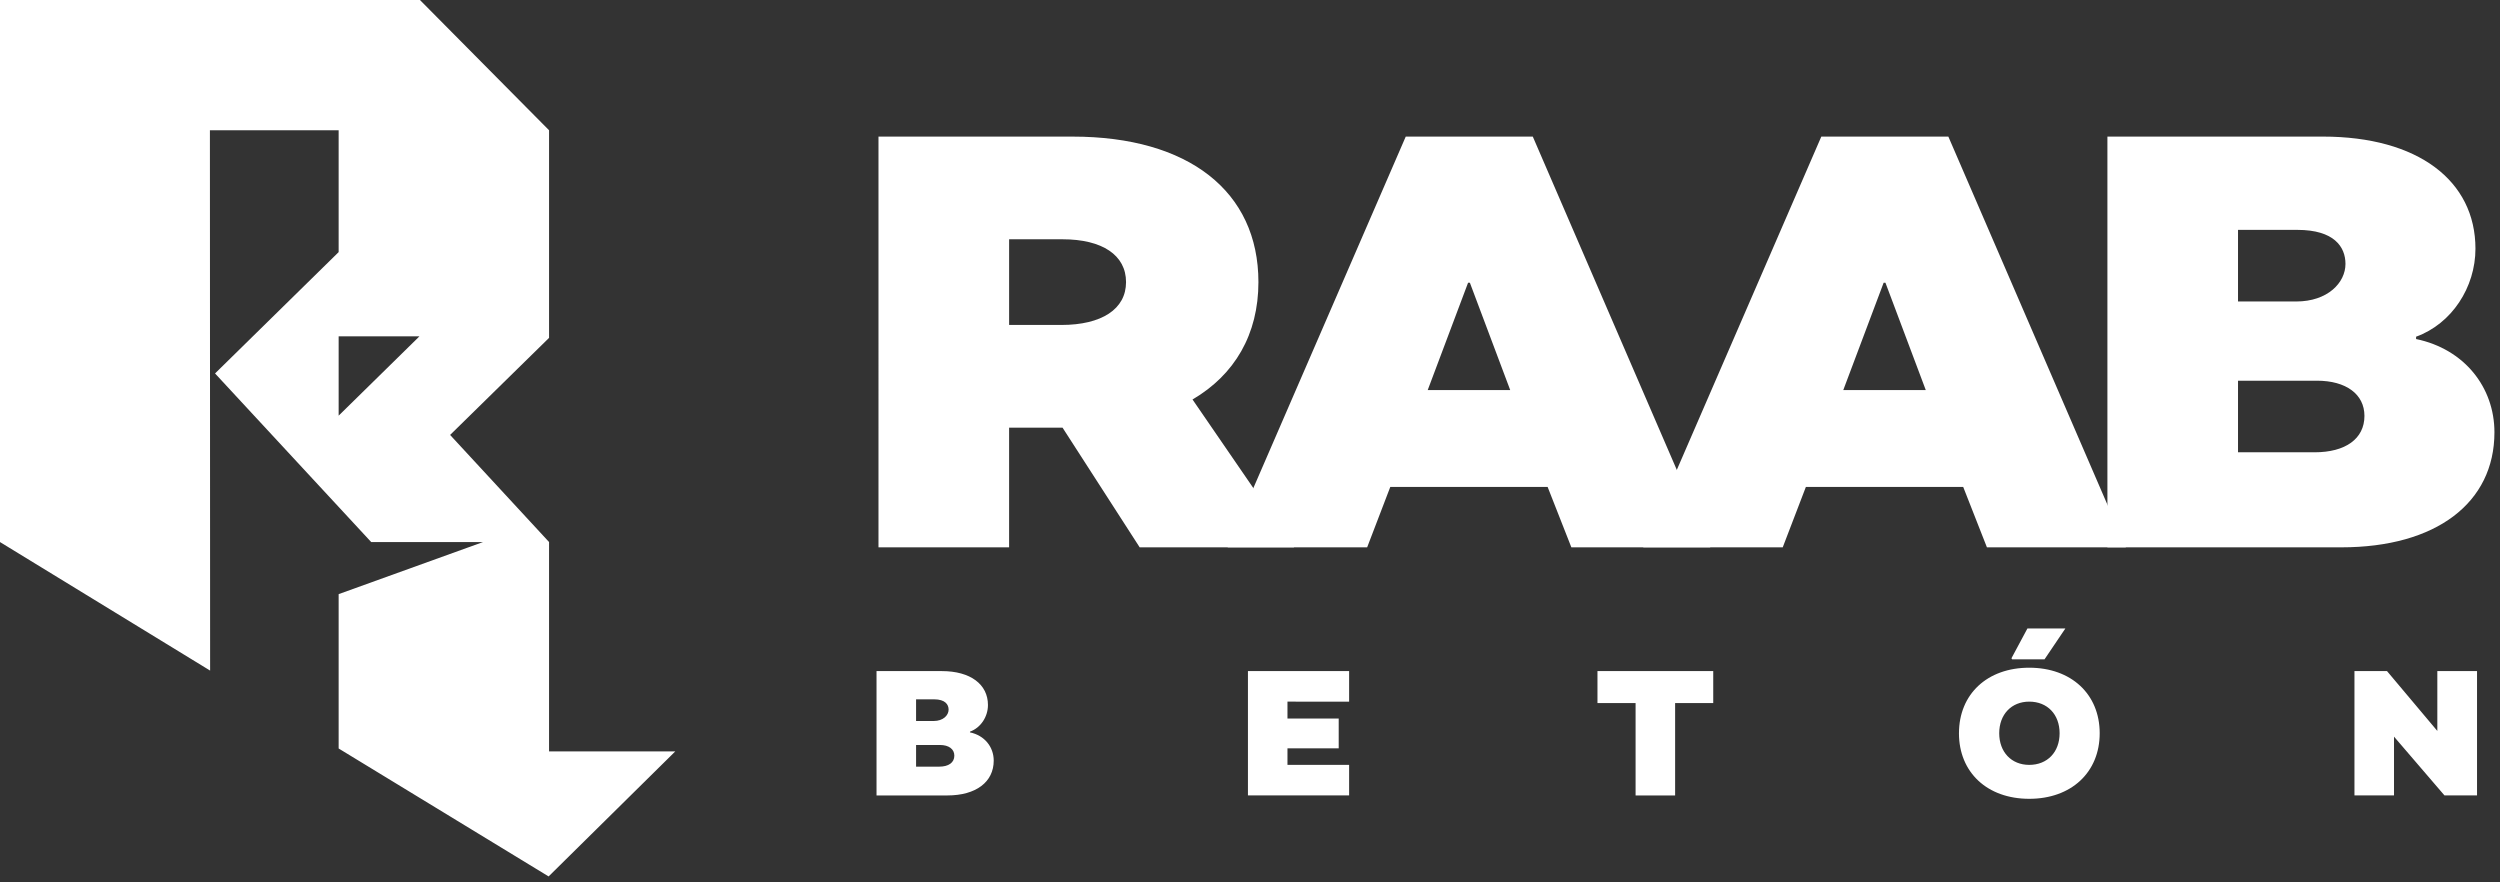
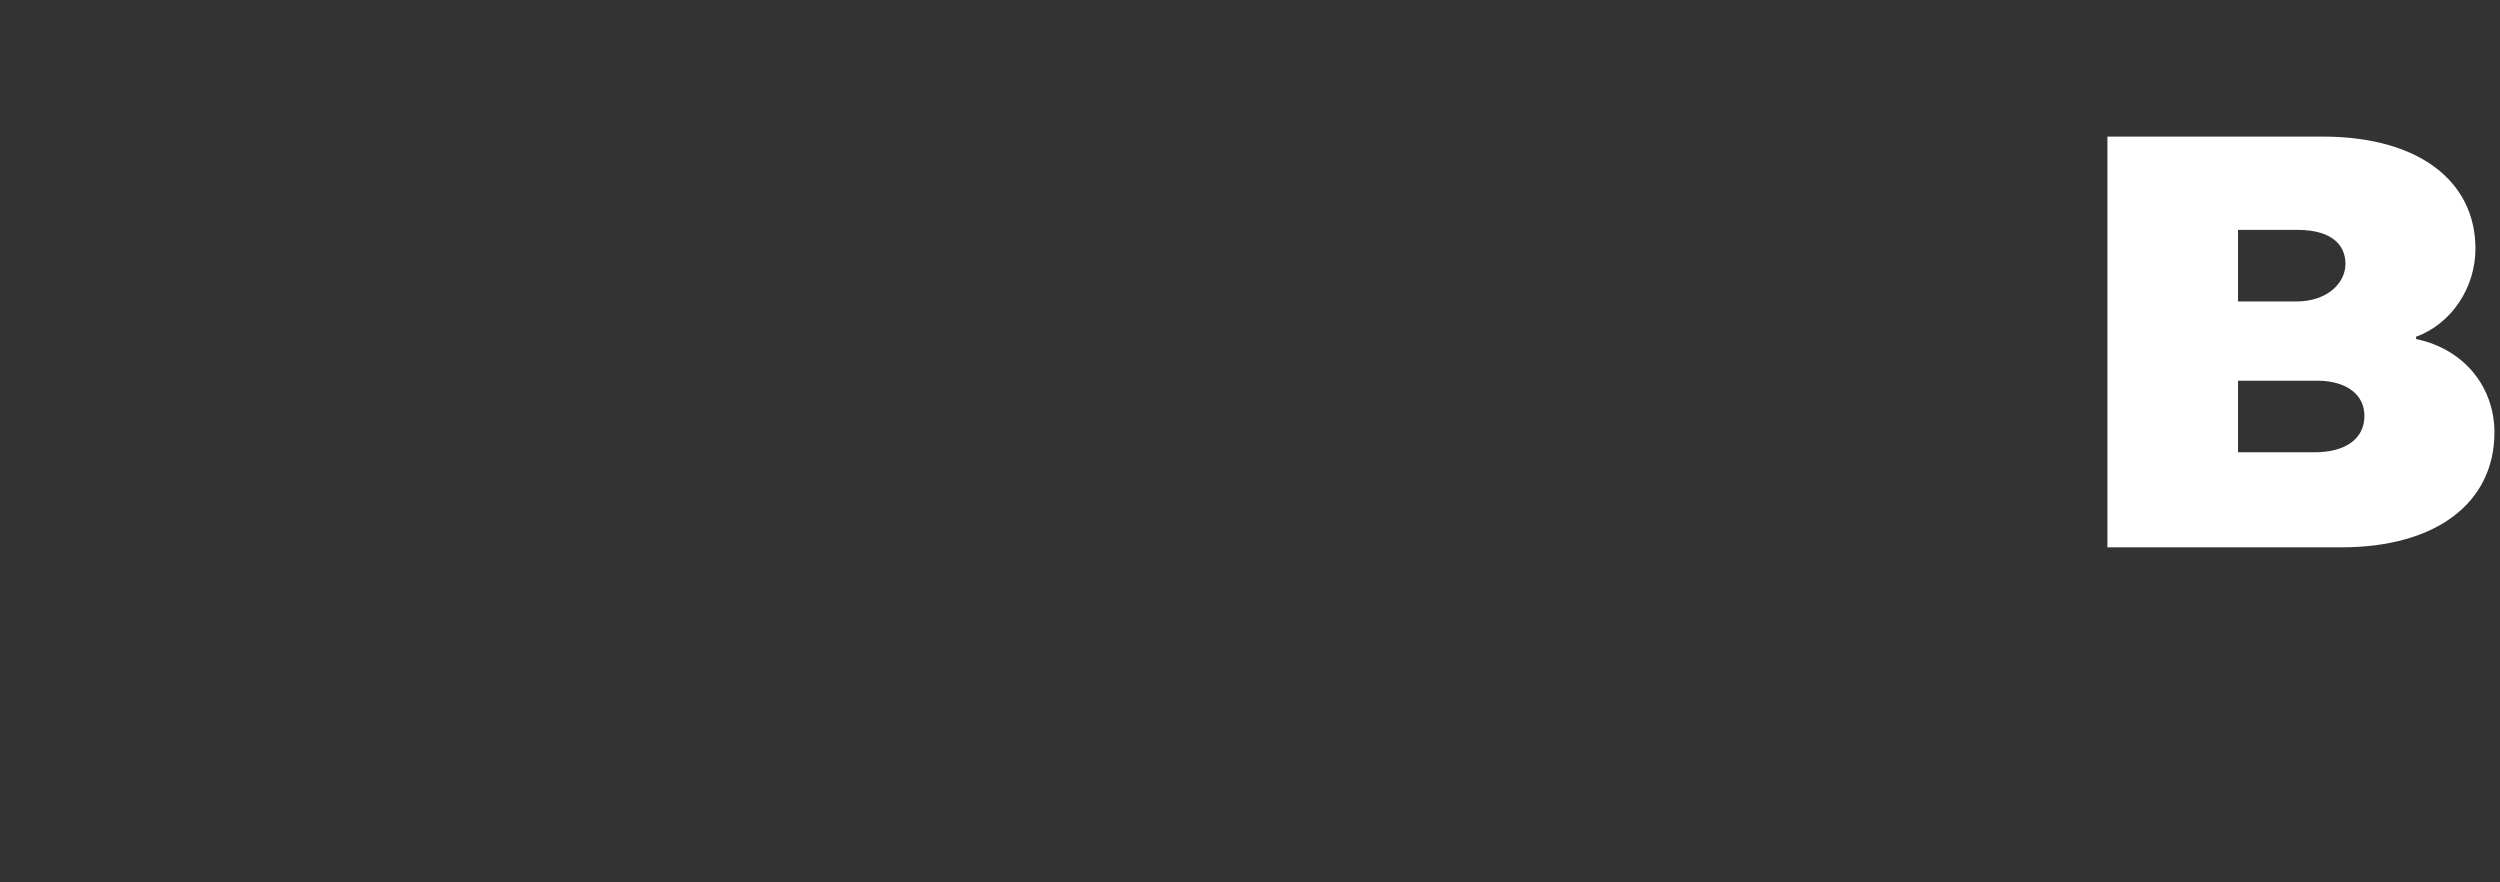
<svg xmlns="http://www.w3.org/2000/svg" width="170" height="60" viewBox="0 0 170 60">
  <rect x="0" y="0" width="170" height="60" fill="#333333" stroke="none" />
  <g fill="#FFF" fill-rule="evenodd">
-     <path d="M0 0v36.86l14.288 8.74-.014-36.742h8.754v8.285l-8.405 8.251 10.62 11.467 7.602-.001-9.817 3.541v10.496l14.278 8.7 8.614-8.503h-8.584V36.858l-6.729-7.282 6.729-6.601V8.858L28.556 0H0zm23.028 22.872h5.493l-5.493 5.393v-5.393zM63.87 52.132c.635 0 1.025-.276 1.025-.748 0-.448-.379-.725-.976-.725h-1.626v1.473h1.577zm-.38-3.104c.647 0 1.015-.387 1.015-.773 0-.35-.232-.701-.99-.701h-1.222v1.474h1.198zm-3.886-3.394h4.437c1.955 0 3.14.906 3.14 2.306 0 .798-.489 1.547-1.222 1.812v.05c.99.205 1.614.99 1.614 1.92 0 1.45-1.199 2.368-3.153 2.368h-4.816v-8.456zM87.548 47.711v1.148h3.484v2.029h-3.484v1.124h4.192v2.077h-6.88v-8.456h6.88v2.078zM116.5 47.807h-2.592v6.283h-2.688v-6.283h-2.592v-2.174h7.872zM136.778 44.763l1.088-2.029h2.58l-1.419 2.102h-2.2l-.049-.073zm3.275 5.098c0-1.28-.83-2.15-2.065-2.15-1.21 0-2.041.87-2.041 2.15 0 1.281.831 2.151 2.041 2.151 1.235 0 2.065-.87 2.065-2.15zm-6.843 0c0-2.658 1.918-4.457 4.778-4.457 2.86 0 4.791 1.799 4.791 4.457s-1.931 4.458-4.79 4.458c-2.861 0-4.78-1.8-4.78-4.458zM168.438 45.633v8.456h-2.213l-3.433-3.998v3.998h-2.689v-8.456h2.212l3.423 4.071v-4.071zM102.695 26.526l-2.744-7.302h-.121l-2.746 7.302h5.611zM95.59 9.289h8.64l12.069 27.931h-9.446l-1.615-4.11H94.54l-1.574 4.11H83.48L95.59 9.29z" />
-     <path d="M130.953 26.526l-2.744-7.302h-.121l-2.746 7.302h5.611zm-7.105-17.237h8.64l12.07 27.931h-9.447l-1.614-4.11H122.8l-1.575 4.11h-9.486l12.11-27.931zM68.619 22.097h3.552c2.745 0 4.4-1.078 4.4-2.914 0-1.834-1.615-2.912-4.32-2.912H68.62v5.826zm8.88 15.123l-5.247-8.141h-3.633v8.141h-8.882V9.289h13.2c7.872 0 12.636 3.71 12.636 9.894 0 3.552-1.616 6.306-4.482 7.982l6.904 10.055H77.5z" />
    <path d="M157.392 30.756c2.1 0 3.39-.919 3.39-2.474 0-1.477-1.25-2.394-3.229-2.394h-5.368v4.868h5.207zm-1.25-10.255c2.139 0 3.35-1.277 3.35-2.555 0-1.156-.768-2.314-3.27-2.314h-4.037v4.869h3.956zM143.304 9.288h14.652c6.46 0 10.375 2.993 10.375 7.622 0 2.633-1.615 5.108-4.037 5.985v.16c3.27.677 5.328 3.27 5.328 6.344 0 4.788-3.955 7.82-10.415 7.82h-15.903V9.29z" />
  </g>
</svg>